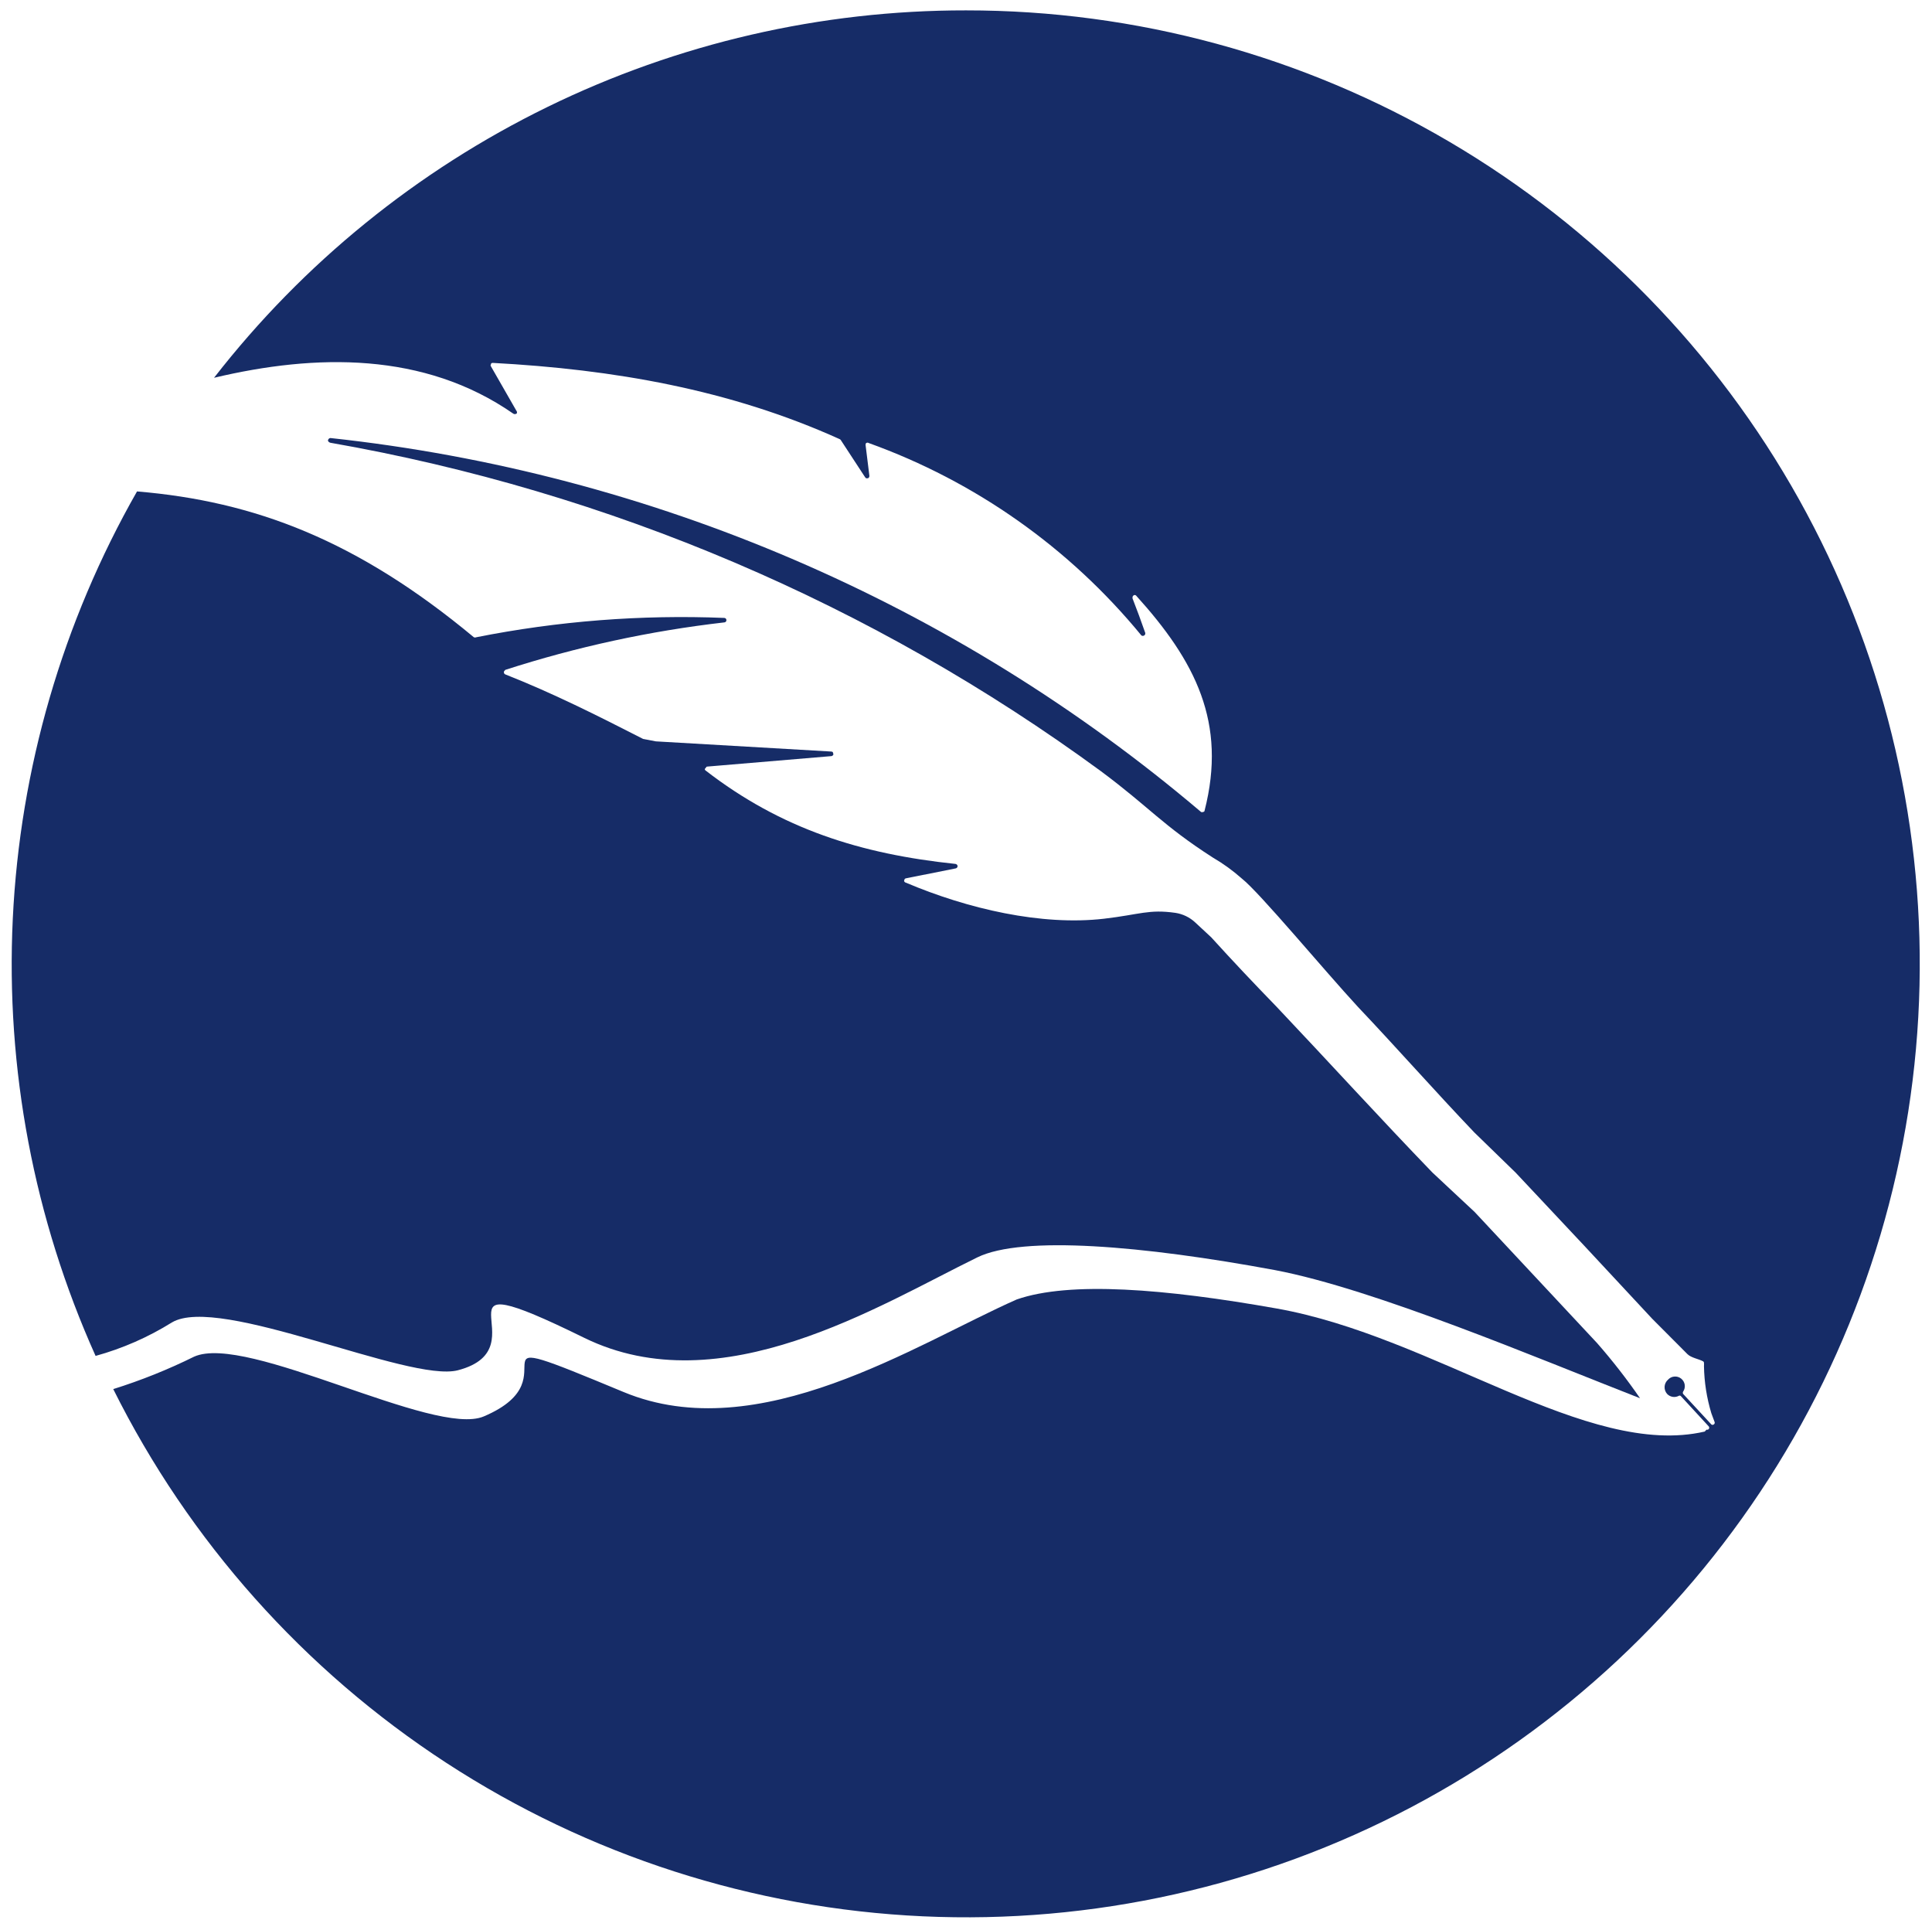
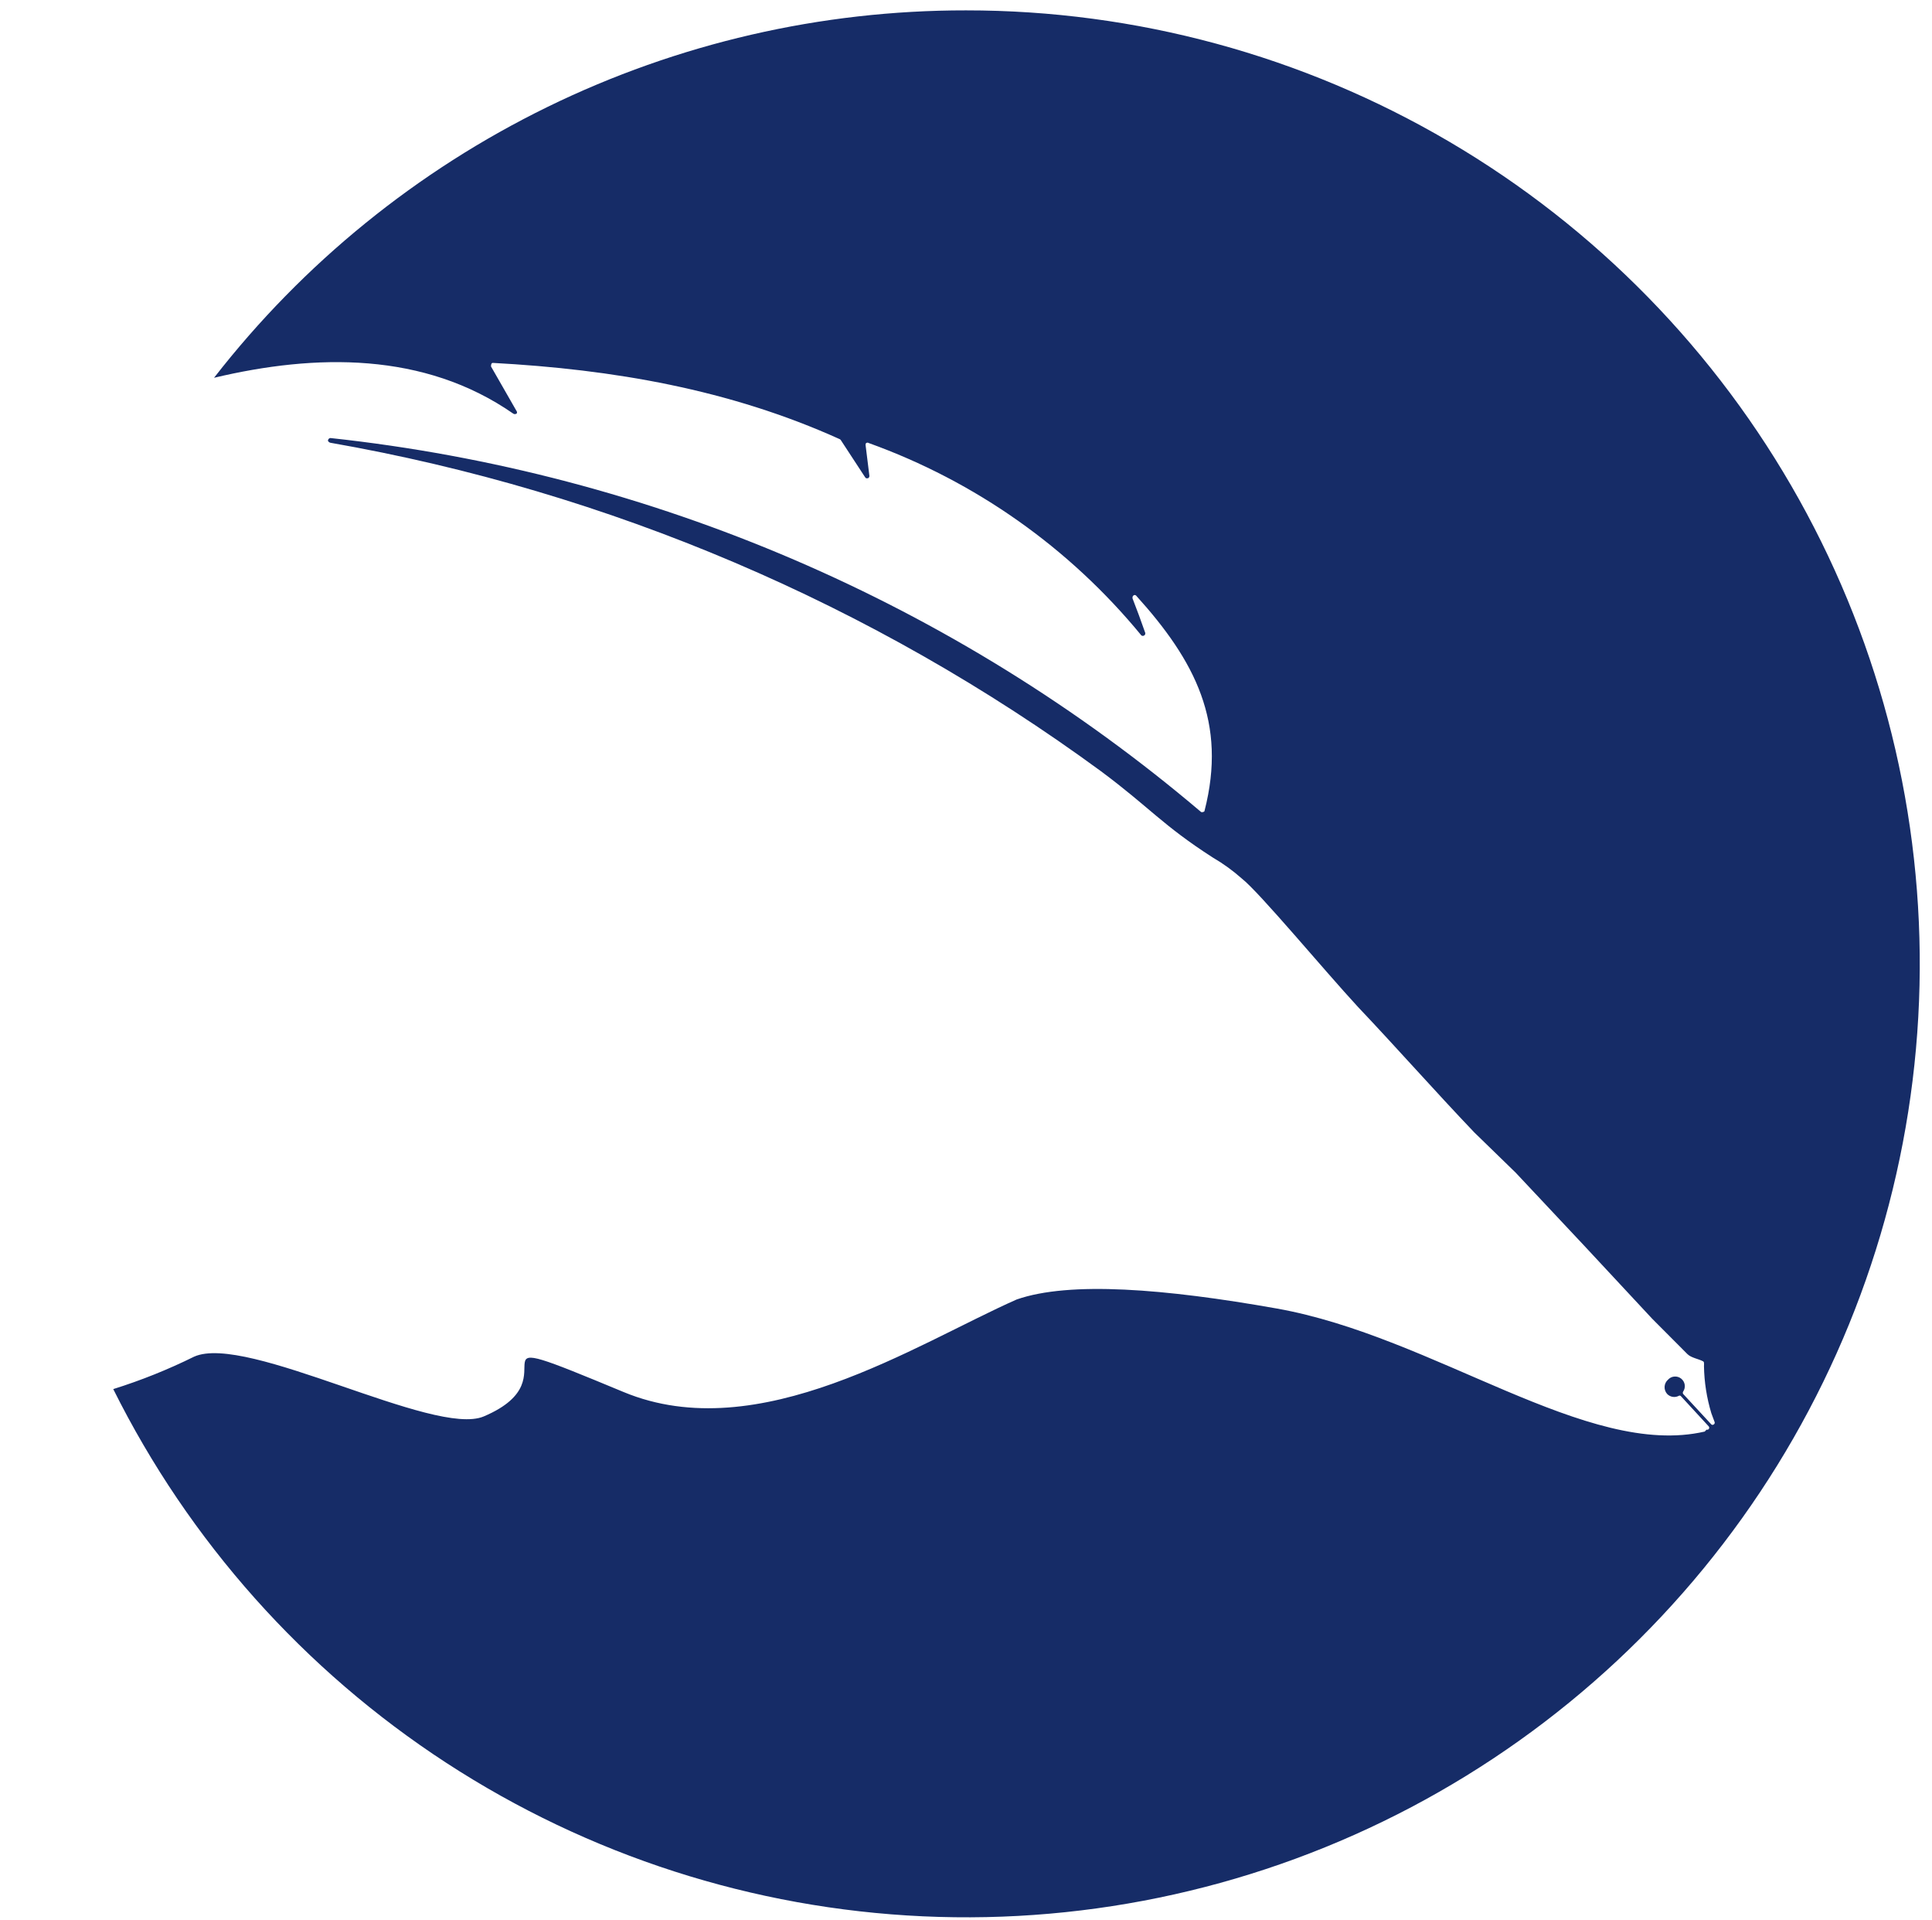
<svg xmlns="http://www.w3.org/2000/svg" width="152" height="151" viewBox="0 0 152 151" fill="none">
-   <path d="M39.74 52.696C45.356 50.882 51.138 49.629 57 48.956C57.044 48.951 57.083 48.929 57.111 48.896C57.139 48.862 57.153 48.819 57.15 48.776C57.15 48.733 57.134 48.691 57.104 48.659C57.074 48.628 57.034 48.609 56.99 48.606C50.446 48.34 43.894 48.85 37.47 50.126C37.44 50.139 37.408 50.146 37.375 50.146C37.343 50.146 37.31 50.139 37.28 50.126C28.1 42.496 20.02 39.426 10.78 38.656C4.922 48.933 1.573 60.449 1.006 72.266C0.44 84.082 2.672 95.865 7.52 106.656C9.637 106.073 11.657 105.187 13.52 104.026C17.26 101.786 32.17 108.776 36.02 107.786C42.86 106.006 32.84 98.786 45.97 105.236C56.75 110.506 69.15 102.686 76.89 98.906C80.44 97.166 89.96 97.986 100.31 99.906C108.15 101.396 120.98 106.846 129.03 109.986C127.988 108.475 126.86 107.026 125.65 105.646L116.01 95.326L112.7 92.236C108.55 87.936 104.53 83.516 100.42 79.176C98.66 77.366 96.97 75.576 95.29 73.726L94.03 72.556C93.6 72.156 93.06 71.895 92.48 71.806C90.38 71.506 89.68 71.936 86.86 72.266C81.95 72.836 76.14 71.496 71.26 69.426C71.2 69.426 71.1 69.326 71.14 69.246C71.18 69.166 71.14 69.116 71.29 69.086L75.2 68.306C75.24 68.295 75.275 68.272 75.3 68.239C75.326 68.207 75.34 68.167 75.34 68.126C75.334 68.083 75.314 68.043 75.284 68.013C75.253 67.982 75.213 67.962 75.17 67.956C67.73 67.176 61.47 65.216 55.51 60.606C55.45 60.556 55.41 60.496 55.51 60.416C55.61 60.336 55.51 60.306 55.68 60.296L65.41 59.476C65.46 59.476 65.6 59.396 65.56 59.296C65.52 59.196 65.56 59.126 65.39 59.116L51.6 58.316L50.6 58.126C46.96 56.266 43.5 54.526 39.75 53.046C39.718 53.032 39.691 53.009 39.672 52.98C39.653 52.95 39.642 52.916 39.642 52.881C39.642 52.846 39.653 52.812 39.672 52.782C39.691 52.753 39.718 52.73 39.75 52.716L39.74 52.696Z" fill="#162C67" />
-   <path d="M76 0.816C64.589 0.805 53.326 3.404 43.072 8.413C32.819 13.422 23.846 20.708 16.84 29.716C24.84 27.816 33.37 27.666 40.38 32.536C40.417 32.561 40.461 32.575 40.505 32.575C40.55 32.575 40.594 32.561 40.63 32.536C40.69 32.536 40.69 32.366 40.63 32.316L38.63 28.826C38.55 28.696 38.63 28.716 38.63 28.636C38.63 28.556 38.73 28.546 38.78 28.546C48.23 29.056 57.4 30.626 66.07 34.546C66.103 34.561 66.131 34.586 66.15 34.616L68.06 37.536C68.14 37.656 68.19 37.626 68.28 37.616C68.37 37.606 68.4 37.486 68.4 37.436C68.3 36.626 68.19 35.786 68.1 35.016C68.1 34.886 68.1 34.896 68.16 34.846C68.187 34.828 68.218 34.818 68.25 34.818C68.282 34.818 68.314 34.828 68.34 34.846C76.729 37.863 84.144 43.095 89.8 49.986C89.833 50.007 89.871 50.019 89.91 50.019C89.949 50.019 89.988 50.007 90.02 49.986C90.054 49.964 90.08 49.932 90.095 49.894C90.109 49.856 90.111 49.815 90.1 49.776C89.78 48.866 89.45 47.956 89.1 47.066C89.1 46.946 89.1 46.916 89.17 46.846C89.198 46.819 89.236 46.803 89.275 46.803C89.315 46.803 89.352 46.819 89.38 46.846C94.05 52.006 96.54 56.846 94.77 63.766C94.77 63.836 94.71 63.856 94.64 63.876C94.57 63.896 94.55 63.876 94.5 63.876C75.128 47.431 51.264 37.182 26 34.456C25.91 34.456 25.85 34.516 25.81 34.606C25.77 34.696 25.89 34.806 25.99 34.826C47.918 38.664 68.666 47.506 86.62 60.666C90.45 63.516 91.45 64.906 95.42 67.456C96.233 67.929 96.997 68.482 97.7 69.106C99.11 70.216 104.16 76.306 106.83 79.196C109.92 82.456 112.89 85.826 115.99 89.076L119.25 92.246C122.85 96.066 126.43 99.896 129.99 103.736L132.76 106.516C133.05 106.806 133.65 106.896 133.98 107.076C134.005 107.088 134.025 107.106 134.04 107.129C134.054 107.152 134.061 107.179 134.06 107.206C134.067 107.292 134.067 107.379 134.06 107.466C134.082 108.72 134.277 109.965 134.64 111.166L134.9 111.866C134.91 111.899 134.908 111.935 134.896 111.968C134.883 112 134.86 112.028 134.83 112.046C134.804 112.068 134.77 112.08 134.735 112.08C134.701 112.08 134.667 112.068 134.64 112.046L132.42 109.646C132.403 109.619 132.395 109.588 132.395 109.556C132.395 109.524 132.403 109.493 132.42 109.466C132.529 109.307 132.574 109.113 132.545 108.922C132.516 108.732 132.415 108.56 132.264 108.44C132.113 108.321 131.922 108.263 131.73 108.279C131.538 108.295 131.36 108.383 131.23 108.526C131.152 108.595 131.088 108.678 131.042 108.772C130.995 108.865 130.968 108.967 130.962 109.071C130.955 109.176 130.97 109.28 131.004 109.379C131.038 109.477 131.091 109.568 131.16 109.646C131.274 109.765 131.422 109.845 131.584 109.874C131.746 109.903 131.913 109.879 132.06 109.806C132.085 109.787 132.115 109.777 132.145 109.777C132.176 109.777 132.206 109.787 132.23 109.806L134.44 112.206C134.461 112.235 134.473 112.27 134.473 112.306C134.473 112.342 134.461 112.377 134.44 112.406C134.418 112.431 134.39 112.449 134.358 112.458C134.326 112.467 134.292 112.466 134.26 112.456L134.12 112.606C124.86 114.746 112.87 105.136 100.44 102.926C91.64 101.366 84.16 100.766 79.99 102.216C72.07 105.716 59.7 113.916 49.06 109.496C35.56 103.886 45.49 108.266 38.06 111.416C34.17 113.066 19.42 104.856 15.27 106.716C13.22 107.73 11.093 108.583 8.91 109.266C14.87 121.225 23.916 131.375 35.113 138.666C46.31 145.957 59.252 150.125 72.6 150.737C85.948 151.35 99.217 148.385 111.034 142.15C122.852 135.915 132.79 126.636 139.82 115.273C146.849 103.91 150.715 90.875 151.018 77.517C151.321 64.158 148.05 50.962 141.543 39.291C135.036 27.621 125.529 17.901 114.006 11.137C102.483 4.372 89.362 0.809 76 0.816Z" fill="#162C67" />
+   <path d="M76 0.816C64.589 0.805 53.326 3.404 43.072 8.413C32.819 13.422 23.846 20.708 16.84 29.716C24.84 27.816 33.37 27.666 40.38 32.536C40.417 32.561 40.461 32.575 40.505 32.575C40.55 32.575 40.594 32.561 40.63 32.536C40.69 32.536 40.69 32.366 40.63 32.316L38.63 28.826C38.63 28.556 38.73 28.546 38.78 28.546C48.23 29.056 57.4 30.626 66.07 34.546C66.103 34.561 66.131 34.586 66.15 34.616L68.06 37.536C68.14 37.656 68.19 37.626 68.28 37.616C68.37 37.606 68.4 37.486 68.4 37.436C68.3 36.626 68.19 35.786 68.1 35.016C68.1 34.886 68.1 34.896 68.16 34.846C68.187 34.828 68.218 34.818 68.25 34.818C68.282 34.818 68.314 34.828 68.34 34.846C76.729 37.863 84.144 43.095 89.8 49.986C89.833 50.007 89.871 50.019 89.91 50.019C89.949 50.019 89.988 50.007 90.02 49.986C90.054 49.964 90.08 49.932 90.095 49.894C90.109 49.856 90.111 49.815 90.1 49.776C89.78 48.866 89.45 47.956 89.1 47.066C89.1 46.946 89.1 46.916 89.17 46.846C89.198 46.819 89.236 46.803 89.275 46.803C89.315 46.803 89.352 46.819 89.38 46.846C94.05 52.006 96.54 56.846 94.77 63.766C94.77 63.836 94.71 63.856 94.64 63.876C94.57 63.896 94.55 63.876 94.5 63.876C75.128 47.431 51.264 37.182 26 34.456C25.91 34.456 25.85 34.516 25.81 34.606C25.77 34.696 25.89 34.806 25.99 34.826C47.918 38.664 68.666 47.506 86.62 60.666C90.45 63.516 91.45 64.906 95.42 67.456C96.233 67.929 96.997 68.482 97.7 69.106C99.11 70.216 104.16 76.306 106.83 79.196C109.92 82.456 112.89 85.826 115.99 89.076L119.25 92.246C122.85 96.066 126.43 99.896 129.99 103.736L132.76 106.516C133.05 106.806 133.65 106.896 133.98 107.076C134.005 107.088 134.025 107.106 134.04 107.129C134.054 107.152 134.061 107.179 134.06 107.206C134.067 107.292 134.067 107.379 134.06 107.466C134.082 108.72 134.277 109.965 134.64 111.166L134.9 111.866C134.91 111.899 134.908 111.935 134.896 111.968C134.883 112 134.86 112.028 134.83 112.046C134.804 112.068 134.77 112.08 134.735 112.08C134.701 112.08 134.667 112.068 134.64 112.046L132.42 109.646C132.403 109.619 132.395 109.588 132.395 109.556C132.395 109.524 132.403 109.493 132.42 109.466C132.529 109.307 132.574 109.113 132.545 108.922C132.516 108.732 132.415 108.56 132.264 108.44C132.113 108.321 131.922 108.263 131.73 108.279C131.538 108.295 131.36 108.383 131.23 108.526C131.152 108.595 131.088 108.678 131.042 108.772C130.995 108.865 130.968 108.967 130.962 109.071C130.955 109.176 130.97 109.28 131.004 109.379C131.038 109.477 131.091 109.568 131.16 109.646C131.274 109.765 131.422 109.845 131.584 109.874C131.746 109.903 131.913 109.879 132.06 109.806C132.085 109.787 132.115 109.777 132.145 109.777C132.176 109.777 132.206 109.787 132.23 109.806L134.44 112.206C134.461 112.235 134.473 112.27 134.473 112.306C134.473 112.342 134.461 112.377 134.44 112.406C134.418 112.431 134.39 112.449 134.358 112.458C134.326 112.467 134.292 112.466 134.26 112.456L134.12 112.606C124.86 114.746 112.87 105.136 100.44 102.926C91.64 101.366 84.16 100.766 79.99 102.216C72.07 105.716 59.7 113.916 49.06 109.496C35.56 103.886 45.49 108.266 38.06 111.416C34.17 113.066 19.42 104.856 15.27 106.716C13.22 107.73 11.093 108.583 8.91 109.266C14.87 121.225 23.916 131.375 35.113 138.666C46.31 145.957 59.252 150.125 72.6 150.737C85.948 151.35 99.217 148.385 111.034 142.15C122.852 135.915 132.79 126.636 139.82 115.273C146.849 103.91 150.715 90.875 151.018 77.517C151.321 64.158 148.05 50.962 141.543 39.291C135.036 27.621 125.529 17.901 114.006 11.137C102.483 4.372 89.362 0.809 76 0.816Z" fill="#162C67" />
</svg>